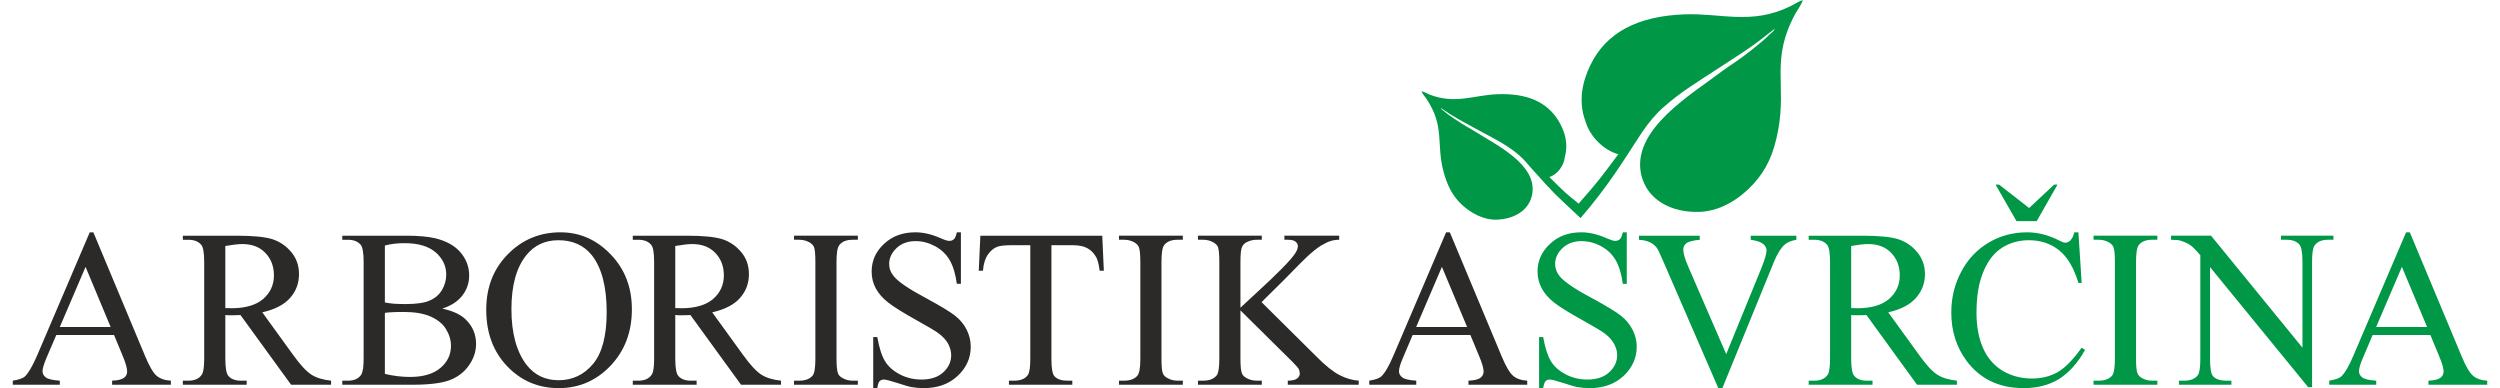
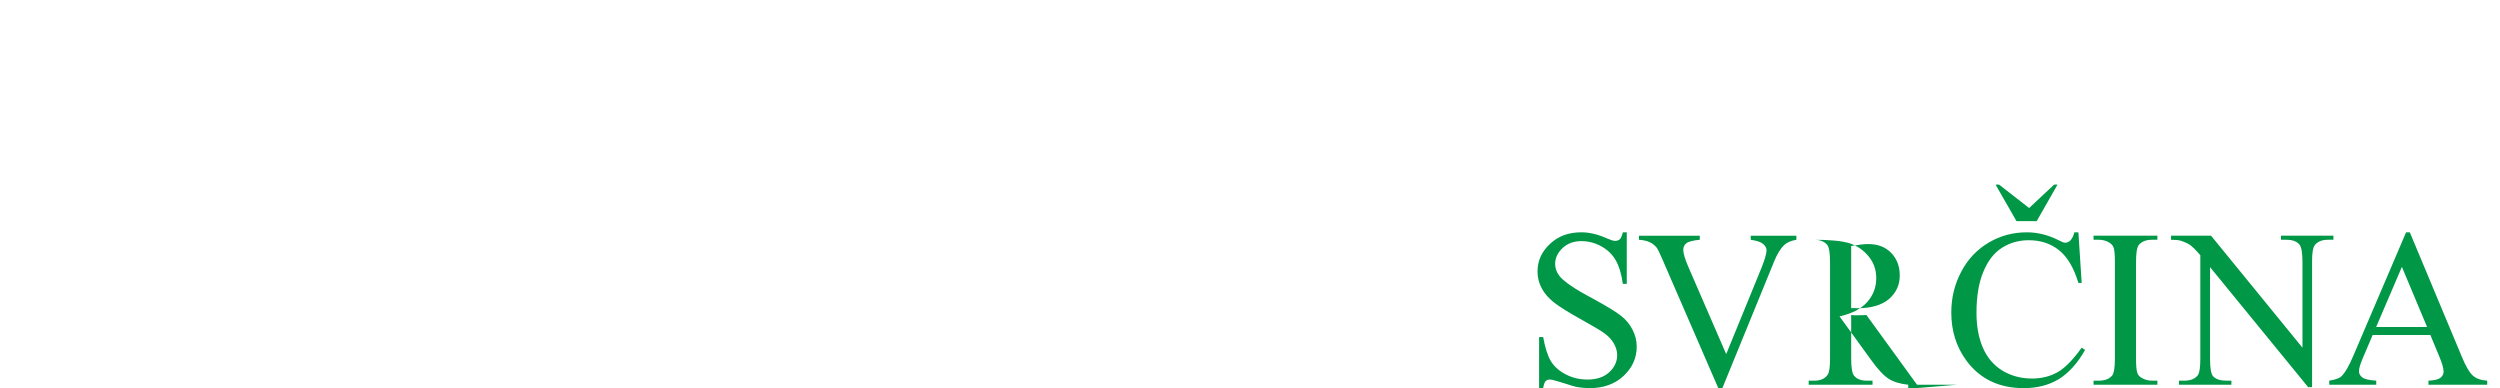
<svg xmlns="http://www.w3.org/2000/svg" xml:space="preserve" width="219px" height="34px" version="1.1" style="shape-rendering:geometricPrecision; text-rendering:geometricPrecision; image-rendering:optimizeQuality; fill-rule:evenodd; clip-rule:evenodd" viewBox="0 0 218.99 34.35">
  <defs>
    <style type="text/css">  .fil0 {fill:#009846} .fil1 {fill:#2B2A29;fill-rule:nonzero} .fil2 {fill:#009846;fill-rule:nonzero}  </style>
  </defs>
  <g id="Vrstva_x0020_1">
-     <path class="fil0" d="M131.37 19.44c1.63,-0.07 2.9,-0.92 3.11,-2.31 0.41,-2.6 -3.26,-4.34 -5,-5.45 -0.26,-0.17 -0.52,-0.31 -0.81,-0.48 -0.44,-0.25 -1.59,-0.99 -1.95,-1.32 -0.16,-0.14 -0.26,-0.15 -0.36,-0.33 1.51,1 1.66,1.04 3.3,1.94 1.21,0.66 2.25,1.16 3.28,1.94 0.5,0.38 0.9,0.8 1.32,1.31 2.35,2.62 2.01,2.24 4.49,4.56 2.51,-2.91 3.81,-5.11 5.43,-7.58 0.59,-0.85 1.16,-1.57 1.91,-2.23 1.51,-1.35 3.08,-2.28 4.91,-3.48 2.47,-1.62 2.7,-1.7 4.94,-3.47 -0.13,0.3 -0.29,0.32 -0.52,0.56 -0.52,0.58 -2.23,1.88 -2.9,2.34 -0.44,0.3 -0.83,0.55 -1.22,0.84 -2.59,1.99 -8.14,5.18 -7.17,9.23 0.52,2.15 2.62,3.34 5.19,3.24 2.03,-0.09 3.7,-1.35 4.71,-2.45 1.18,-1.29 1.81,-2.67 2.2,-4.74 0.78,-4.1 -0.71,-6.31 1.57,-10.42 0.21,-0.36 0.54,-0.8 0.61,-1.14 -0.39,0.14 -0.69,0.36 -1.09,0.55 -3.44,1.69 -6.17,0.59 -9.39,0.72 -4.1,0.16 -6.91,1.58 -8.32,4.51 -0.72,1.5 -1.08,3.21 -0.42,4.98 0.4,1.34 1.62,2.54 2.9,2.89 -1.59,2.12 -1.63,2.23 -3.51,4.37 -1.28,-1.04 -1.11,-0.89 -2.59,-2.35 0.7,-0.23 1.29,-0.98 1.37,-1.79 0.32,-1.15 0.01,-2.21 -0.52,-3.12 -1.05,-1.78 -2.89,-2.53 -5.49,-2.42 -2.03,0.08 -3.7,0.91 -5.96,0.03 -0.26,-0.11 -0.46,-0.23 -0.72,-0.3 0.07,0.22 0.3,0.47 0.45,0.69 1.65,2.48 0.82,3.95 1.52,6.5 0.36,1.28 0.82,2.12 1.63,2.88 0.7,0.64 1.82,1.35 3.1,1.3z" />
    <g id="_1032602040">
-       <path class="fil1" d="M8.96 29.65l-5.11 0 -0.89 2.07c-0.21,0.51 -0.33,0.9 -0.33,1.15 0,0.2 0.1,0.38 0.29,0.53 0.19,0.15 0.61,0.25 1.24,0.29l0 0.36 -4.16 0 0 -0.36c0.55,-0.09 0.91,-0.22 1.07,-0.37 0.33,-0.32 0.69,-0.95 1.1,-1.9l4.64 -10.86 0.32 0 4.59 10.98c0.37,0.88 0.7,1.45 1,1.71 0.31,0.26 0.72,0.41 1.27,0.44l0 0.36 -5.2 0 0 -0.36c0.52,-0.02 0.87,-0.11 1.06,-0.26 0.19,-0.15 0.27,-0.33 0.27,-0.55 0,-0.28 -0.12,-0.73 -0.38,-1.35l-0.78 -1.88zm-0.3 -0.71l-2.22 -5.32 -2.28 5.32 4.5 0zm19.51 5.11l-3.54 0 -4.48 -6.17c-0.32,0.02 -0.58,0.02 -0.78,0.02 -0.09,0 -0.17,0 -0.27,0 -0.09,-0.01 -0.19,-0.01 -0.29,-0.02l0 3.84c0,0.83 0.09,1.35 0.27,1.55 0.24,0.28 0.61,0.42 1.1,0.42l0.52 0 0 0.36 -5.65 0 0 -0.36 0.49 0c0.56,0 0.96,-0.18 1.19,-0.54 0.14,-0.2 0.21,-0.68 0.21,-1.43l0 -8.53c0,-0.83 -0.09,-1.35 -0.28,-1.54 -0.25,-0.29 -0.62,-0.43 -1.12,-0.43l-0.49 0 0 -0.36 4.8 0c1.4,0 2.43,0.1 3.1,0.3 0.66,0.21 1.23,0.59 1.69,1.14 0.46,0.54 0.69,1.2 0.69,1.96 0,0.81 -0.26,1.51 -0.79,2.11 -0.53,0.6 -1.35,1.02 -2.46,1.27l2.73 3.77c0.63,0.87 1.16,1.45 1.61,1.74 0.44,0.29 1.03,0.46 1.75,0.54l0 0.36zm-9.36 -6.78c0.12,0 0.23,0 0.32,0 0.09,0 0.16,0.01 0.21,0.01 1.25,0 2.19,-0.28 2.82,-0.82 0.63,-0.55 0.95,-1.24 0.95,-2.08 0,-0.82 -0.26,-1.49 -0.77,-2.01 -0.51,-0.52 -1.18,-0.77 -2.02,-0.77 -0.38,0 -0.88,0.06 -1.51,0.17l0 5.5zm19.2 0.04c0.91,0.2 1.6,0.51 2.05,0.94 0.63,0.6 0.94,1.33 0.94,2.19 0,0.65 -0.2,1.28 -0.62,1.88 -0.41,0.6 -0.98,1.04 -1.7,1.32 -0.72,0.27 -1.82,0.41 -3.3,0.41l-6.22 0 0 -0.36 0.5 0c0.54,0 0.93,-0.17 1.17,-0.52 0.15,-0.23 0.22,-0.71 0.22,-1.45l0 -8.53c0,-0.82 -0.09,-1.33 -0.27,-1.54 -0.26,-0.29 -0.63,-0.43 -1.12,-0.43l-0.5 0 0 -0.36 5.69 0c1.06,0 1.91,0.08 2.55,0.23 0.97,0.24 1.71,0.65 2.22,1.24 0.51,0.6 0.77,1.28 0.77,2.05 0,0.66 -0.2,1.25 -0.6,1.77 -0.4,0.52 -0.99,0.91 -1.78,1.16zm-5.08 -0.54c0.23,0.05 0.51,0.08 0.81,0.11 0.31,0.02 0.65,0.03 1.02,0.03 0.94,0 1.66,-0.1 2.13,-0.31 0.48,-0.2 0.84,-0.51 1.09,-0.93 0.25,-0.42 0.38,-0.88 0.38,-1.37 0,-0.77 -0.32,-1.43 -0.94,-1.97 -0.63,-0.54 -1.55,-0.81 -2.75,-0.81 -0.64,0 -1.23,0.07 -1.74,0.21l0 5.04zm0 6.32c0.75,0.18 1.49,0.27 2.23,0.27 1.17,0 2.07,-0.27 2.69,-0.8 0.62,-0.52 0.93,-1.18 0.93,-1.95 0,-0.51 -0.15,-1.01 -0.44,-1.48 -0.28,-0.47 -0.74,-0.84 -1.37,-1.12 -0.62,-0.27 -1.4,-0.4 -2.33,-0.4 -0.4,0 -0.74,0 -1.03,0.02 -0.28,0.01 -0.51,0.03 -0.68,0.06l0 5.4zm15.54 -12.53c1.71,0 3.19,0.65 4.44,1.95 1.26,1.3 1.88,2.92 1.88,4.87 0,2 -0.63,3.66 -1.89,4.99 -1.26,1.32 -2.79,1.98 -4.58,1.98 -1.81,0 -3.34,-0.65 -4.57,-1.94 -1.23,-1.29 -1.85,-2.95 -1.85,-5 0,-2.1 0.71,-3.8 2.14,-5.13 1.23,-1.15 2.71,-1.72 4.43,-1.72zm-0.18 0.7c-1.18,0 -2.12,0.44 -2.83,1.31 -0.89,1.09 -1.33,2.69 -1.33,4.79 0,2.15 0.46,3.81 1.37,4.97 0.71,0.88 1.64,1.32 2.8,1.32 1.23,0 2.25,-0.48 3.06,-1.45 0.8,-0.96 1.2,-2.49 1.2,-4.57 0,-2.26 -0.44,-3.94 -1.32,-5.05 -0.71,-0.88 -1.7,-1.32 -2.95,-1.32zm19.7 12.79l-3.54 0 -4.48 -6.17c-0.32,0.02 -0.58,0.02 -0.78,0.02 -0.09,0 -0.17,0 -0.27,0 -0.09,-0.01 -0.19,-0.01 -0.29,-0.02l0 3.84c0,0.83 0.09,1.35 0.27,1.55 0.24,0.28 0.61,0.42 1.1,0.42l0.52 0 0 0.36 -5.65 0 0 -0.36 0.49 0c0.56,0 0.96,-0.18 1.19,-0.54 0.14,-0.2 0.21,-0.68 0.21,-1.43l0 -8.53c0,-0.83 -0.09,-1.35 -0.28,-1.54 -0.25,-0.29 -0.62,-0.43 -1.12,-0.43l-0.49 0 0 -0.36 4.8 0c1.4,0 2.43,0.1 3.1,0.3 0.66,0.21 1.23,0.59 1.69,1.14 0.46,0.54 0.69,1.2 0.69,1.96 0,0.81 -0.26,1.51 -0.79,2.11 -0.53,0.6 -1.35,1.02 -2.46,1.27l2.73 3.77c0.63,0.87 1.16,1.45 1.61,1.74 0.44,0.29 1.03,0.46 1.75,0.54l0 0.36zm-9.36 -6.78c0.12,0 0.23,0 0.32,0 0.09,0 0.16,0.01 0.21,0.01 1.25,0 2.19,-0.28 2.82,-0.82 0.63,-0.55 0.95,-1.24 0.95,-2.08 0,-0.82 -0.26,-1.49 -0.77,-2.01 -0.51,-0.52 -1.18,-0.77 -2.02,-0.77 -0.38,0 -0.88,0.06 -1.51,0.17l0 5.5zm16.16 6.42l0 0.36 -5.65 0 0 -0.36 0.47 0c0.55,0 0.94,-0.16 1.19,-0.47 0.16,-0.21 0.23,-0.71 0.23,-1.5l0 -8.53c0,-0.67 -0.04,-1.11 -0.12,-1.32 -0.07,-0.16 -0.2,-0.3 -0.4,-0.42 -0.29,-0.16 -0.59,-0.23 -0.9,-0.23l-0.47 0 0 -0.36 5.65 0 0 0.36 -0.47 0c-0.54,0 -0.93,0.16 -1.17,0.47 -0.17,0.21 -0.25,0.71 -0.25,1.5l0 8.53c0,0.67 0.05,1.11 0.13,1.32 0.06,0.17 0.2,0.31 0.41,0.42 0.28,0.16 0.57,0.23 0.88,0.23l0.47 0zm9.12 -13.13l0 4.56 -0.36 0c-0.12,-0.88 -0.33,-1.57 -0.63,-2.09 -0.3,-0.52 -0.73,-0.93 -1.29,-1.24 -0.56,-0.3 -1.13,-0.45 -1.73,-0.45 -0.68,0 -1.24,0.2 -1.68,0.61 -0.44,0.42 -0.66,0.89 -0.66,1.41 0,0.4 0.14,0.77 0.42,1.1 0.4,0.49 1.36,1.14 2.87,1.94 1.23,0.67 2.08,1.18 2.53,1.53 0.45,0.35 0.8,0.77 1.04,1.25 0.24,0.48 0.36,0.98 0.36,1.51 0,0.99 -0.38,1.85 -1.16,2.58 -0.77,0.72 -1.77,1.08 -2.99,1.08 -0.38,0 -0.74,-0.03 -1.08,-0.09 -0.2,-0.03 -0.62,-0.15 -1.25,-0.36 -0.63,-0.2 -1.03,-0.31 -1.2,-0.31 -0.16,0 -0.29,0.05 -0.39,0.15 -0.09,0.1 -0.16,0.3 -0.2,0.61l-0.36 0 0 -4.52 0.36 0c0.17,0.95 0.39,1.66 0.68,2.13 0.28,0.47 0.72,0.86 1.31,1.17 0.58,0.31 1.23,0.46 1.93,0.46 0.81,0 1.45,-0.21 1.92,-0.64 0.47,-0.43 0.7,-0.94 0.7,-1.52 0,-0.33 -0.09,-0.65 -0.26,-0.99 -0.18,-0.33 -0.46,-0.64 -0.83,-0.92 -0.25,-0.2 -0.95,-0.61 -2.08,-1.24 -1.13,-0.63 -1.93,-1.13 -2.41,-1.51 -0.48,-0.37 -0.84,-0.79 -1.09,-1.24 -0.25,-0.46 -0.37,-0.96 -0.37,-1.5 0,-0.95 0.36,-1.76 1.09,-2.44 0.73,-0.69 1.65,-1.03 2.78,-1.03 0.7,0 1.44,0.17 2.23,0.52 0.36,0.16 0.62,0.24 0.77,0.24 0.17,0 0.31,-0.05 0.41,-0.15 0.11,-0.1 0.19,-0.3 0.26,-0.61l0.36 0zm12.51 0.3l0.14 3.1 -0.37 0c-0.07,-0.54 -0.17,-0.93 -0.29,-1.17 -0.21,-0.37 -0.47,-0.65 -0.81,-0.83 -0.33,-0.18 -0.77,-0.26 -1.31,-0.26l-1.86 0 0 10.06c0,0.82 0.09,1.32 0.26,1.53 0.25,0.27 0.63,0.4 1.14,0.4l0.45 0 0 0.36 -5.61 0 0 -0.36 0.47 0c0.57,0 0.97,-0.17 1.2,-0.5 0.15,-0.21 0.22,-0.69 0.22,-1.43l0 -10.06 -1.58 0c-0.62,0 -1.06,0.04 -1.32,0.13 -0.33,0.12 -0.62,0.36 -0.86,0.71 -0.24,0.35 -0.38,0.82 -0.43,1.42l-0.37 0 0.14 -3.1 10.79 0zm7.13 12.83l0 0.36 -5.65 0 0 -0.36 0.46 0c0.55,0 0.95,-0.16 1.19,-0.47 0.16,-0.21 0.24,-0.71 0.24,-1.5l0 -8.53c0,-0.67 -0.05,-1.11 -0.13,-1.32 -0.07,-0.16 -0.2,-0.3 -0.4,-0.42 -0.29,-0.16 -0.58,-0.23 -0.9,-0.23l-0.46 0 0 -0.36 5.65 0 0 0.36 -0.48 0c-0.53,0 -0.93,0.16 -1.17,0.47 -0.16,0.21 -0.24,0.71 -0.24,1.5l0 8.53c0,0.67 0.04,1.11 0.12,1.32 0.07,0.17 0.2,0.31 0.41,0.42 0.28,0.16 0.57,0.23 0.88,0.23l0.48 0zm6.97 -6.95l4.86 4.82c0.8,0.81 1.48,1.35 2.05,1.64 0.56,0.29 1.12,0.45 1.69,0.49l0 0.36 -6.28 0 0 -0.36c0.38,0 0.64,-0.06 0.81,-0.18 0.17,-0.13 0.25,-0.27 0.25,-0.43 0,-0.16 -0.03,-0.29 -0.09,-0.42 -0.07,-0.12 -0.27,-0.35 -0.61,-0.69l-4.55 -4.5 0 4.25c0,0.67 0.04,1.11 0.13,1.32 0.06,0.17 0.2,0.31 0.41,0.42 0.28,0.16 0.58,0.23 0.9,0.23l0.45 0 0 0.36 -5.65 0 0 -0.36 0.47 0c0.55,0 0.94,-0.16 1.19,-0.47 0.16,-0.21 0.23,-0.71 0.23,-1.5l0 -8.53c0,-0.67 -0.04,-1.11 -0.12,-1.33 -0.07,-0.16 -0.2,-0.29 -0.41,-0.41 -0.28,-0.16 -0.58,-0.23 -0.89,-0.23l-0.47 0 0 -0.36 5.65 0 0 0.36 -0.45 0c-0.31,0 -0.61,0.07 -0.9,0.22 -0.2,0.1 -0.34,0.26 -0.42,0.47 -0.08,0.2 -0.12,0.63 -0.12,1.28l0 4.04c0.13,-0.12 0.58,-0.53 1.33,-1.23 1.93,-1.77 3.09,-2.94 3.49,-3.54 0.18,-0.26 0.26,-0.48 0.26,-0.68 0,-0.15 -0.07,-0.28 -0.2,-0.39 -0.14,-0.12 -0.37,-0.17 -0.69,-0.17l-0.3 0 0 -0.36 4.85 0 0 0.36c-0.28,0 -0.54,0.04 -0.78,0.12 -0.23,0.07 -0.52,0.21 -0.85,0.41 -0.34,0.21 -0.75,0.54 -1.24,1 -0.15,0.13 -0.81,0.79 -1.98,1.99l-2.02 2zm18.48 2.91l-5.11 0 -0.88 2.07c-0.22,0.51 -0.33,0.9 -0.33,1.15 0,0.2 0.1,0.38 0.29,0.53 0.19,0.15 0.6,0.25 1.24,0.29l0 0.36 -4.16 0 0 -0.36c0.55,-0.09 0.9,-0.22 1.06,-0.37 0.34,-0.32 0.7,-0.95 1.1,-1.9l4.64 -10.86 0.33 0 4.59 10.98c0.37,0.88 0.7,1.45 1,1.71 0.3,0.26 0.72,0.41 1.26,0.44l0 0.36 -5.2 0 0 -0.36c0.53,-0.02 0.88,-0.11 1.07,-0.26 0.18,-0.15 0.27,-0.33 0.27,-0.55 0,-0.28 -0.13,-0.73 -0.39,-1.35l-0.78 -1.88zm-0.29 -0.71l-2.23 -5.32 -2.28 5.32 4.51 0z" />
-       <path class="fil2" d="M142.84 20.56l0 4.56 -0.35 0c-0.12,-0.88 -0.33,-1.57 -0.63,-2.09 -0.3,-0.52 -0.73,-0.93 -1.29,-1.24 -0.56,-0.3 -1.14,-0.45 -1.74,-0.45 -0.67,0 -1.23,0.2 -1.67,0.61 -0.44,0.42 -0.66,0.89 -0.66,1.41 0,0.4 0.14,0.77 0.41,1.1 0.41,0.49 1.36,1.14 2.88,1.94 1.23,0.67 2.07,1.18 2.52,1.53 0.45,0.35 0.8,0.77 1.04,1.25 0.25,0.48 0.37,0.98 0.37,1.51 0,0.99 -0.39,1.85 -1.16,2.58 -0.78,0.72 -1.78,1.08 -2.99,1.08 -0.39,0 -0.75,-0.03 -1.08,-0.09 -0.21,-0.03 -0.62,-0.15 -1.25,-0.36 -0.63,-0.2 -1.04,-0.31 -1.2,-0.31 -0.17,0 -0.3,0.05 -0.39,0.15 -0.09,0.1 -0.16,0.3 -0.21,0.61l-0.36 0 0 -4.52 0.36 0c0.17,0.95 0.4,1.66 0.68,2.13 0.29,0.47 0.72,0.86 1.31,1.17 0.59,0.31 1.23,0.46 1.93,0.46 0.81,0 1.45,-0.21 1.92,-0.64 0.47,-0.43 0.71,-0.94 0.71,-1.52 0,-0.33 -0.09,-0.65 -0.27,-0.99 -0.18,-0.33 -0.45,-0.64 -0.83,-0.92 -0.25,-0.2 -0.94,-0.61 -2.07,-1.24 -1.13,-0.63 -1.94,-1.13 -2.42,-1.51 -0.47,-0.37 -0.84,-0.79 -1.08,-1.24 -0.25,-0.46 -0.38,-0.96 -0.38,-1.5 0,-0.95 0.37,-1.76 1.1,-2.44 0.72,-0.69 1.65,-1.03 2.77,-1.03 0.7,0 1.45,0.17 2.23,0.52 0.37,0.16 0.62,0.24 0.77,0.24 0.17,0 0.31,-0.05 0.42,-0.15 0.1,-0.1 0.19,-0.3 0.26,-0.61l0.35 0zm15.01 0.3l0 0.36c-0.46,0.08 -0.82,0.23 -1.06,0.45 -0.34,0.32 -0.64,0.81 -0.91,1.47l-4.58 11.21 -0.36 0 -4.93 -11.36c-0.25,-0.59 -0.43,-0.95 -0.53,-1.08 -0.17,-0.2 -0.36,-0.36 -0.6,-0.47 -0.24,-0.12 -0.56,-0.19 -0.96,-0.22l0 -0.36 5.38 0 0 0.36c-0.61,0.06 -1,0.16 -1.19,0.31 -0.18,0.15 -0.27,0.34 -0.27,0.57 0,0.32 0.15,0.83 0.45,1.52l3.35 7.72 3.12 -7.63c0.3,-0.75 0.45,-1.27 0.45,-1.56 0,-0.19 -0.09,-0.37 -0.28,-0.54 -0.19,-0.17 -0.51,-0.29 -0.95,-0.36 -0.03,-0.01 -0.09,-0.02 -0.17,-0.03l0 -0.36 4.04 0zm14.21 13.19l-3.53 0 -4.48 -6.17c-0.33,0.02 -0.59,0.02 -0.79,0.02 -0.08,0 -0.17,0 -0.27,0 -0.09,-0.01 -0.19,-0.01 -0.29,-0.02l0 3.84c0,0.83 0.09,1.35 0.27,1.55 0.25,0.28 0.61,0.42 1.11,0.42l0.51 0 0 0.36 -5.65 0 0 -0.36 0.49 0c0.56,0 0.96,-0.18 1.2,-0.54 0.13,-0.2 0.2,-0.68 0.2,-1.43l0 -8.53c0,-0.83 -0.09,-1.35 -0.27,-1.54 -0.26,-0.29 -0.63,-0.43 -1.13,-0.43l-0.49 0 0 -0.36 4.8 0c1.4,0 2.43,0.1 3.1,0.3 0.66,0.21 1.23,0.59 1.69,1.14 0.46,0.54 0.7,1.2 0.7,1.96 0,0.81 -0.27,1.51 -0.8,2.11 -0.53,0.6 -1.34,1.02 -2.45,1.27l2.73 3.77c0.62,0.87 1.15,1.45 1.6,1.74 0.44,0.29 1.03,0.46 1.75,0.54l0 0.36zm-9.36 -6.78c0.12,0 0.23,0 0.32,0 0.09,0 0.16,0.01 0.22,0.01 1.24,0 2.18,-0.28 2.81,-0.82 0.63,-0.55 0.95,-1.24 0.95,-2.08 0,-0.82 -0.26,-1.49 -0.77,-2.01 -0.51,-0.52 -1.18,-0.77 -2.02,-0.77 -0.37,0 -0.88,0.06 -1.51,0.17l0 5.5zm20.11 -6.71l0.29 4.48 -0.29 0c-0.4,-1.34 -0.98,-2.31 -1.72,-2.9 -0.74,-0.59 -1.63,-0.88 -2.67,-0.88 -0.87,0 -1.66,0.22 -2.36,0.66 -0.71,0.45 -1.26,1.15 -1.66,2.13 -0.41,0.97 -0.61,2.18 -0.61,3.63 0,1.19 0.19,2.23 0.57,3.1 0.38,0.88 0.96,1.55 1.72,2.02 0.77,0.46 1.64,0.7 2.62,0.7 0.85,0 1.6,-0.19 2.25,-0.55 0.66,-0.37 1.37,-1.09 2.15,-2.18l0.3 0.2c-0.66,1.17 -1.43,2.02 -2.3,2.57 -0.88,0.54 -1.93,0.81 -3.14,0.81 -2.17,0 -3.86,-0.81 -5.06,-2.43 -0.89,-1.21 -1.34,-2.63 -1.34,-4.26 0,-1.32 0.3,-2.53 0.89,-3.63 0.58,-1.1 1.39,-1.95 2.42,-2.56 1.03,-0.61 2.16,-0.91 3.38,-0.91 0.94,0 1.88,0.23 2.81,0.7 0.26,0.14 0.46,0.22 0.58,0.22 0.17,0 0.32,-0.07 0.45,-0.19 0.17,-0.18 0.29,-0.42 0.36,-0.73l0.36 0zm-3.69 -0.99l-1.79 0 -1.85 -3.23 0.31 0 2.66 2.07 2.21 -2.07 0.3 0 -1.84 3.23zm10.68 14.12l0 0.36 -5.65 0 0 -0.36 0.47 0c0.54,0 0.94,-0.16 1.19,-0.47 0.15,-0.21 0.23,-0.71 0.23,-1.5l0 -8.53c0,-0.67 -0.04,-1.11 -0.13,-1.32 -0.06,-0.16 -0.2,-0.3 -0.4,-0.42 -0.28,-0.16 -0.58,-0.23 -0.89,-0.23l-0.47 0 0 -0.36 5.65 0 0 0.36 -0.47 0c-0.54,0 -0.93,0.16 -1.18,0.47 -0.16,0.21 -0.24,0.71 -0.24,1.5l0 8.53c0,0.67 0.04,1.11 0.13,1.32 0.06,0.17 0.2,0.31 0.4,0.42 0.28,0.16 0.57,0.23 0.89,0.23l0.47 0zm1.21 -12.83l3.54 0 8.09 9.91 0 -7.62c0,-0.81 -0.1,-1.32 -0.28,-1.52 -0.24,-0.28 -0.63,-0.41 -1.15,-0.41l-0.47 0 0 -0.36 4.64 0 0 0.36 -0.47 0c-0.57,0 -0.96,0.17 -1.2,0.51 -0.15,0.2 -0.22,0.68 -0.22,1.42l0 11.11 -0.35 0 -8.68 -10.62 0 8.12c0,0.82 0.09,1.32 0.26,1.53 0.25,0.27 0.64,0.4 1.16,0.4l0.47 0 0 0.36 -4.64 0 0 -0.36 0.47 0c0.57,0 0.97,-0.17 1.21,-0.5 0.14,-0.21 0.21,-0.69 0.21,-1.43l0 -9.17c-0.38,-0.45 -0.67,-0.74 -0.87,-0.88 -0.2,-0.15 -0.49,-0.28 -0.87,-0.41 -0.19,-0.05 -0.47,-0.08 -0.85,-0.08l0 -0.36zm22.95 8.79l-5.11 0 -0.88 2.07c-0.22,0.51 -0.33,0.9 -0.33,1.15 0,0.2 0.1,0.38 0.29,0.53 0.19,0.15 0.6,0.25 1.24,0.29l0 0.36 -4.16 0 0 -0.36c0.55,-0.09 0.9,-0.22 1.06,-0.37 0.34,-0.32 0.7,-0.95 1.1,-1.9l4.64 -10.86 0.33 0 4.59 10.98c0.36,0.88 0.7,1.45 1,1.71 0.3,0.26 0.72,0.41 1.26,0.44l0 0.36 -5.2 0 0 -0.36c0.53,-0.02 0.88,-0.11 1.07,-0.26 0.18,-0.15 0.27,-0.33 0.27,-0.55 0,-0.28 -0.13,-0.73 -0.39,-1.35l-0.78 -1.88zm-0.29 -0.71l-2.23 -5.32 -2.28 5.32 4.51 0z" />
+       <path class="fil2" d="M142.84 20.56l0 4.56 -0.35 0c-0.12,-0.88 -0.33,-1.57 -0.63,-2.09 -0.3,-0.52 -0.73,-0.93 -1.29,-1.24 -0.56,-0.3 -1.14,-0.45 -1.74,-0.45 -0.67,0 -1.23,0.2 -1.67,0.61 -0.44,0.42 -0.66,0.89 -0.66,1.41 0,0.4 0.14,0.77 0.41,1.1 0.41,0.49 1.36,1.14 2.88,1.94 1.23,0.67 2.07,1.18 2.52,1.53 0.45,0.35 0.8,0.77 1.04,1.25 0.25,0.48 0.37,0.98 0.37,1.51 0,0.99 -0.39,1.85 -1.16,2.58 -0.78,0.72 -1.78,1.08 -2.99,1.08 -0.39,0 -0.75,-0.03 -1.08,-0.09 -0.21,-0.03 -0.62,-0.15 -1.25,-0.36 -0.63,-0.2 -1.04,-0.31 -1.2,-0.31 -0.17,0 -0.3,0.05 -0.39,0.15 -0.09,0.1 -0.16,0.3 -0.21,0.61l-0.36 0 0 -4.52 0.36 0c0.17,0.95 0.4,1.66 0.68,2.13 0.29,0.47 0.72,0.86 1.31,1.17 0.59,0.31 1.23,0.46 1.93,0.46 0.81,0 1.45,-0.21 1.92,-0.64 0.47,-0.43 0.71,-0.94 0.71,-1.52 0,-0.33 -0.09,-0.65 -0.27,-0.99 -0.18,-0.33 -0.45,-0.64 -0.83,-0.92 -0.25,-0.2 -0.94,-0.61 -2.07,-1.24 -1.13,-0.63 -1.94,-1.13 -2.42,-1.51 -0.47,-0.37 -0.84,-0.79 -1.08,-1.24 -0.25,-0.46 -0.38,-0.96 -0.38,-1.5 0,-0.95 0.37,-1.76 1.1,-2.44 0.72,-0.69 1.65,-1.03 2.77,-1.03 0.7,0 1.45,0.17 2.23,0.52 0.37,0.16 0.62,0.24 0.77,0.24 0.17,0 0.31,-0.05 0.42,-0.15 0.1,-0.1 0.19,-0.3 0.26,-0.61l0.35 0zm15.01 0.3l0 0.36c-0.46,0.08 -0.82,0.23 -1.06,0.45 -0.34,0.32 -0.64,0.81 -0.91,1.47l-4.58 11.21 -0.36 0 -4.93 -11.36c-0.25,-0.59 -0.43,-0.95 -0.53,-1.08 -0.17,-0.2 -0.36,-0.36 -0.6,-0.47 -0.24,-0.12 -0.56,-0.19 -0.96,-0.22l0 -0.36 5.38 0 0 0.36c-0.61,0.06 -1,0.16 -1.19,0.31 -0.18,0.15 -0.27,0.34 -0.27,0.57 0,0.32 0.15,0.83 0.45,1.52l3.35 7.72 3.12 -7.63c0.3,-0.75 0.45,-1.27 0.45,-1.56 0,-0.19 -0.09,-0.37 -0.28,-0.54 -0.19,-0.17 -0.51,-0.29 -0.95,-0.36 -0.03,-0.01 -0.09,-0.02 -0.17,-0.03l0 -0.36 4.04 0zm14.21 13.19l-3.53 0 -4.48 -6.17c-0.33,0.02 -0.59,0.02 -0.79,0.02 -0.08,0 -0.17,0 -0.27,0 -0.09,-0.01 -0.19,-0.01 -0.29,-0.02l0 3.84c0,0.83 0.09,1.35 0.27,1.55 0.25,0.28 0.61,0.42 1.11,0.42l0.51 0 0 0.36 -5.65 0 0 -0.36 0.49 0c0.56,0 0.96,-0.18 1.2,-0.54 0.13,-0.2 0.2,-0.68 0.2,-1.43l0 -8.53c0,-0.83 -0.09,-1.35 -0.27,-1.54 -0.26,-0.29 -0.63,-0.43 -1.13,-0.43c1.4,0 2.43,0.1 3.1,0.3 0.66,0.21 1.23,0.59 1.69,1.14 0.46,0.54 0.7,1.2 0.7,1.96 0,0.81 -0.27,1.51 -0.8,2.11 -0.53,0.6 -1.34,1.02 -2.45,1.27l2.73 3.77c0.62,0.87 1.15,1.45 1.6,1.74 0.44,0.29 1.03,0.46 1.75,0.54l0 0.36zm-9.36 -6.78c0.12,0 0.23,0 0.32,0 0.09,0 0.16,0.01 0.22,0.01 1.24,0 2.18,-0.28 2.81,-0.82 0.63,-0.55 0.95,-1.24 0.95,-2.08 0,-0.82 -0.26,-1.49 -0.77,-2.01 -0.51,-0.52 -1.18,-0.77 -2.02,-0.77 -0.37,0 -0.88,0.06 -1.51,0.17l0 5.5zm20.11 -6.71l0.29 4.48 -0.29 0c-0.4,-1.34 -0.98,-2.31 -1.72,-2.9 -0.74,-0.59 -1.63,-0.88 -2.67,-0.88 -0.87,0 -1.66,0.22 -2.36,0.66 -0.71,0.45 -1.26,1.15 -1.66,2.13 -0.41,0.97 -0.61,2.18 -0.61,3.63 0,1.19 0.19,2.23 0.57,3.1 0.38,0.88 0.96,1.55 1.72,2.02 0.77,0.46 1.64,0.7 2.62,0.7 0.85,0 1.6,-0.19 2.25,-0.55 0.66,-0.37 1.37,-1.09 2.15,-2.18l0.3 0.2c-0.66,1.17 -1.43,2.02 -2.3,2.57 -0.88,0.54 -1.93,0.81 -3.14,0.81 -2.17,0 -3.86,-0.81 -5.06,-2.43 -0.89,-1.21 -1.34,-2.63 -1.34,-4.26 0,-1.32 0.3,-2.53 0.89,-3.63 0.58,-1.1 1.39,-1.95 2.42,-2.56 1.03,-0.61 2.16,-0.91 3.38,-0.91 0.94,0 1.88,0.23 2.81,0.7 0.26,0.14 0.46,0.22 0.58,0.22 0.17,0 0.32,-0.07 0.45,-0.19 0.17,-0.18 0.29,-0.42 0.36,-0.73l0.36 0zm-3.69 -0.99l-1.79 0 -1.85 -3.23 0.31 0 2.66 2.07 2.21 -2.07 0.3 0 -1.84 3.23zm10.68 14.12l0 0.36 -5.65 0 0 -0.36 0.47 0c0.54,0 0.94,-0.16 1.19,-0.47 0.15,-0.21 0.23,-0.71 0.23,-1.5l0 -8.53c0,-0.67 -0.04,-1.11 -0.13,-1.32 -0.06,-0.16 -0.2,-0.3 -0.4,-0.42 -0.28,-0.16 -0.58,-0.23 -0.89,-0.23l-0.47 0 0 -0.36 5.65 0 0 0.36 -0.47 0c-0.54,0 -0.93,0.16 -1.18,0.47 -0.16,0.21 -0.24,0.71 -0.24,1.5l0 8.53c0,0.67 0.04,1.11 0.13,1.32 0.06,0.17 0.2,0.31 0.4,0.42 0.28,0.16 0.57,0.23 0.89,0.23l0.47 0zm1.21 -12.83l3.54 0 8.09 9.91 0 -7.62c0,-0.81 -0.1,-1.32 -0.28,-1.52 -0.24,-0.28 -0.63,-0.41 -1.15,-0.41l-0.47 0 0 -0.36 4.64 0 0 0.36 -0.47 0c-0.57,0 -0.96,0.17 -1.2,0.51 -0.15,0.2 -0.22,0.68 -0.22,1.42l0 11.11 -0.35 0 -8.68 -10.62 0 8.12c0,0.82 0.09,1.32 0.26,1.53 0.25,0.27 0.64,0.4 1.16,0.4l0.47 0 0 0.36 -4.64 0 0 -0.36 0.47 0c0.57,0 0.97,-0.17 1.21,-0.5 0.14,-0.21 0.21,-0.69 0.21,-1.43l0 -9.17c-0.38,-0.45 -0.67,-0.74 -0.87,-0.88 -0.2,-0.15 -0.49,-0.28 -0.87,-0.41 -0.19,-0.05 -0.47,-0.08 -0.85,-0.08l0 -0.36zm22.95 8.79l-5.11 0 -0.88 2.07c-0.22,0.51 -0.33,0.9 -0.33,1.15 0,0.2 0.1,0.38 0.29,0.53 0.19,0.15 0.6,0.25 1.24,0.29l0 0.36 -4.16 0 0 -0.36c0.55,-0.09 0.9,-0.22 1.06,-0.37 0.34,-0.32 0.7,-0.95 1.1,-1.9l4.64 -10.86 0.33 0 4.59 10.98c0.36,0.88 0.7,1.45 1,1.71 0.3,0.26 0.72,0.41 1.26,0.44l0 0.36 -5.2 0 0 -0.36c0.53,-0.02 0.88,-0.11 1.07,-0.26 0.18,-0.15 0.27,-0.33 0.27,-0.55 0,-0.28 -0.13,-0.73 -0.39,-1.35l-0.78 -1.88zm-0.29 -0.71l-2.23 -5.32 -2.28 5.32 4.51 0z" />
    </g>
  </g>
</svg>